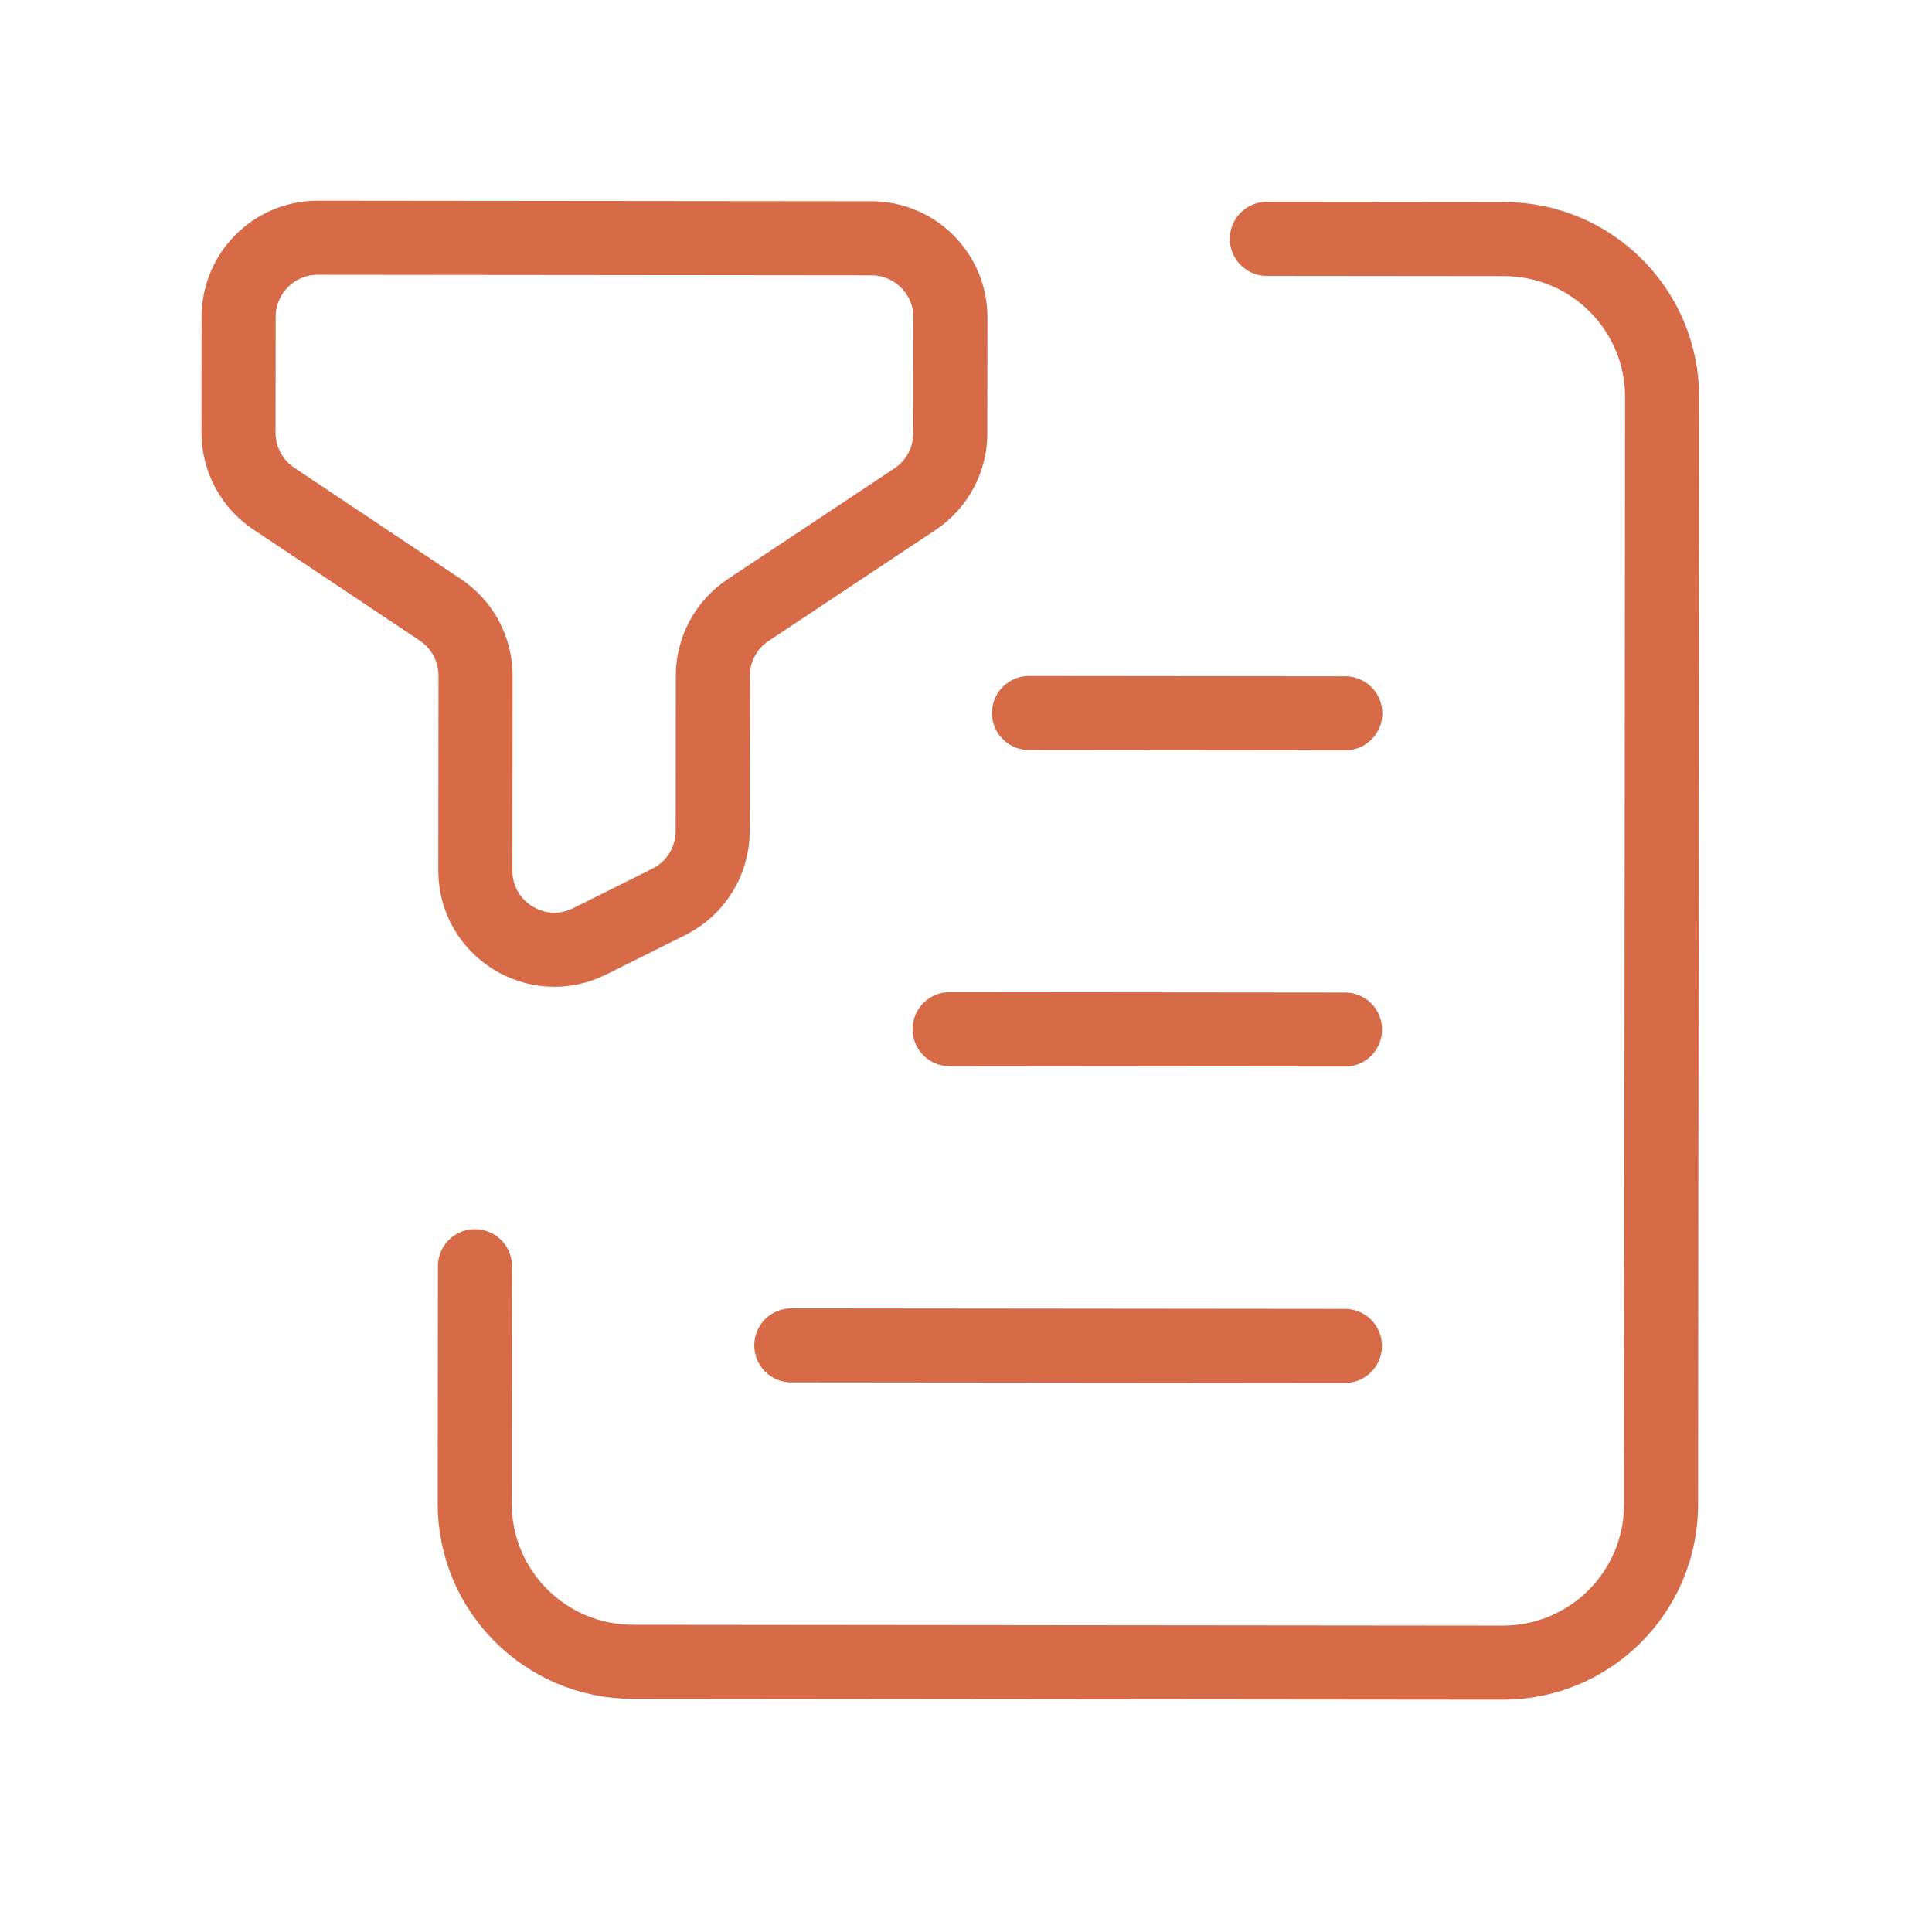
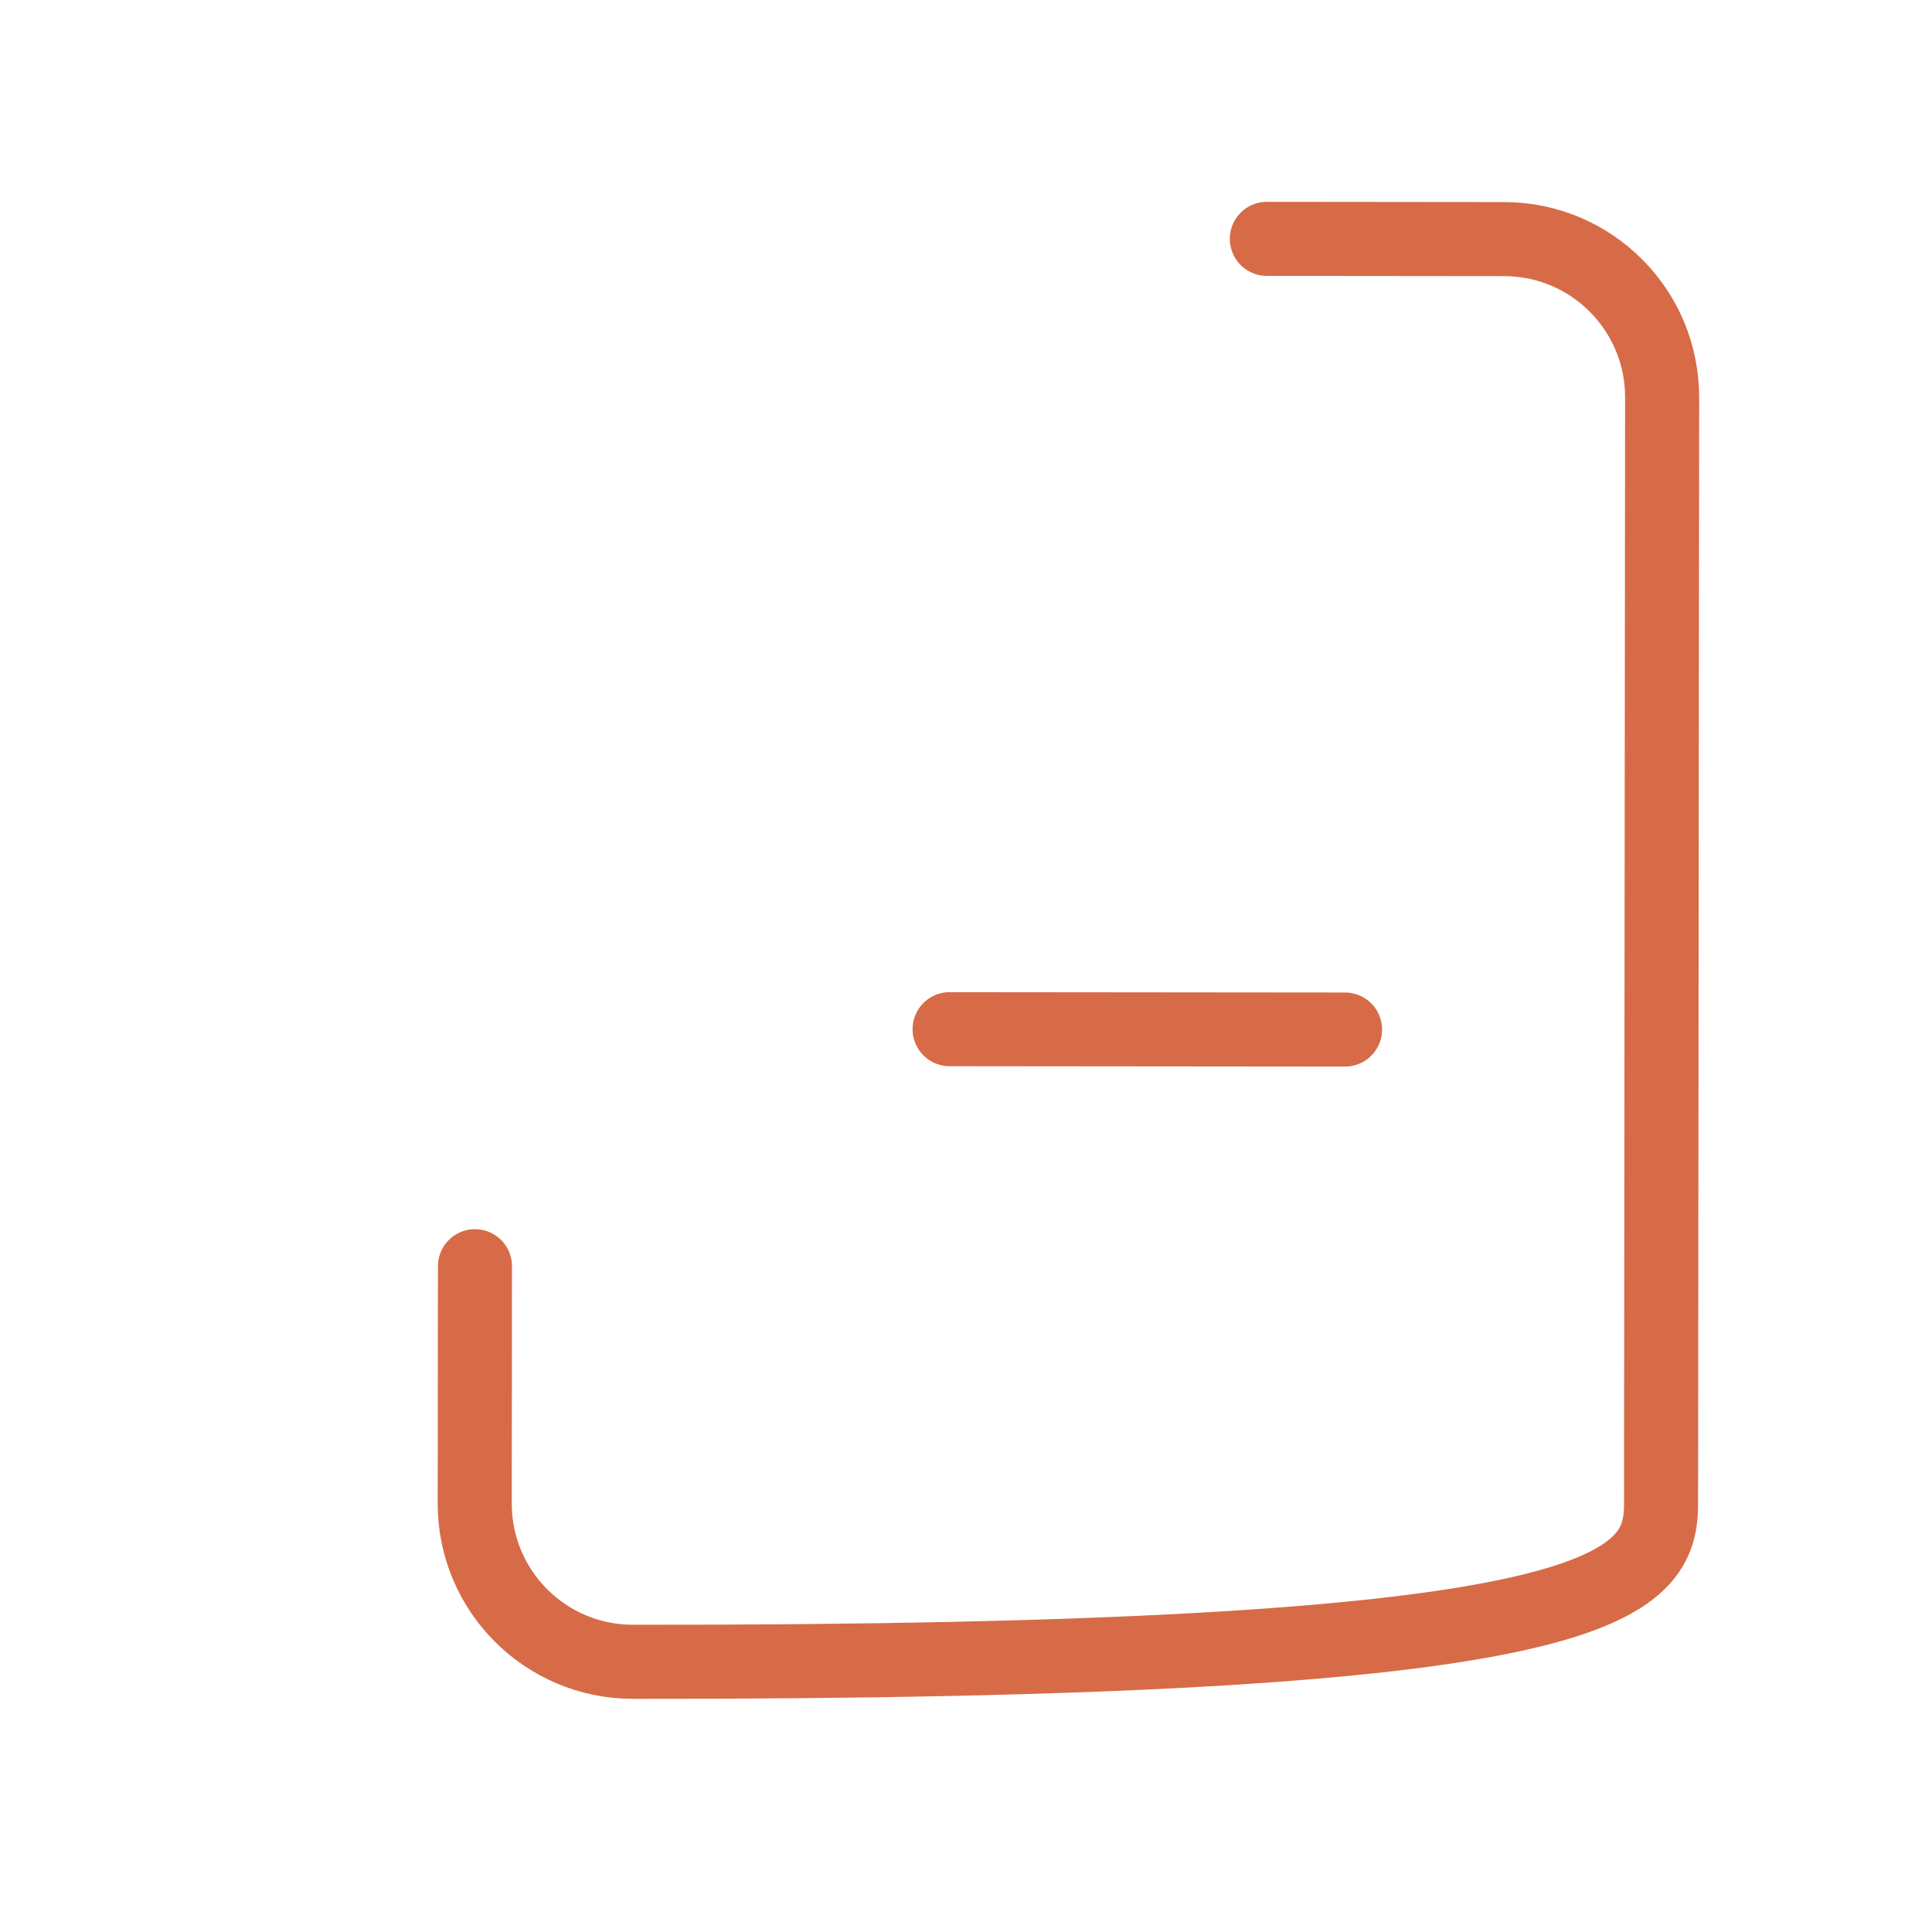
<svg xmlns="http://www.w3.org/2000/svg" width="57" height="57" viewBox="0 0 57 57" fill="none">
-   <path fill-rule="evenodd" clip-rule="evenodd" d="M17.399 27.772L19.733 26.608C20.525 26.215 21.025 25.405 21.026 24.523L21.03 19.941C21.031 19.161 21.421 18.431 22.07 18L26.995 14.727C27.646 14.293 28.037 13.566 28.037 12.787L28.041 9.366C28.042 8.078 26.998 7.032 25.71 7.03L9.376 7.014C8.088 7.013 7.042 8.057 7.041 9.345L7.037 12.766C7.036 13.545 7.425 14.273 8.074 14.708L12.991 17.991C13.642 18.426 14.031 19.154 14.03 19.934L14.024 25.681C14.023 27.417 15.846 28.548 17.399 27.772Z" stroke="#D76B48" stroke-width="2.185" stroke-linecap="round" stroke-linejoin="round" />
-   <path d="M14.013 37.357L14.006 44.357C14.003 46.935 16.09 49.026 18.668 49.028L44.335 49.053C46.913 49.056 49.003 46.97 49.006 44.392L49.038 11.725C49.041 9.147 46.955 7.056 44.376 7.054L37.376 7.047" stroke="#D76B48" stroke-width="2.185" stroke-linecap="round" stroke-linejoin="round" />
-   <path d="M30.358 21.036L39.691 21.045" stroke="#D76B48" stroke-width="2.185" stroke-linecap="round" stroke-linejoin="round" />
+   <path d="M14.013 37.357L14.006 44.357C14.003 46.935 16.09 49.026 18.668 49.028C46.913 49.056 49.003 46.97 49.006 44.392L49.038 11.725C49.041 9.147 46.955 7.056 44.376 7.054L37.376 7.047" stroke="#D76B48" stroke-width="2.185" stroke-linecap="round" stroke-linejoin="round" />
  <path d="M28.016 30.364L39.683 30.375" stroke="#D76B48" stroke-width="2.185" stroke-linecap="round" stroke-linejoin="round" />
-   <path d="M23.346 39.692L39.68 39.708" stroke="#D76B48" stroke-width="2.185" stroke-linecap="round" stroke-linejoin="round" />
</svg>